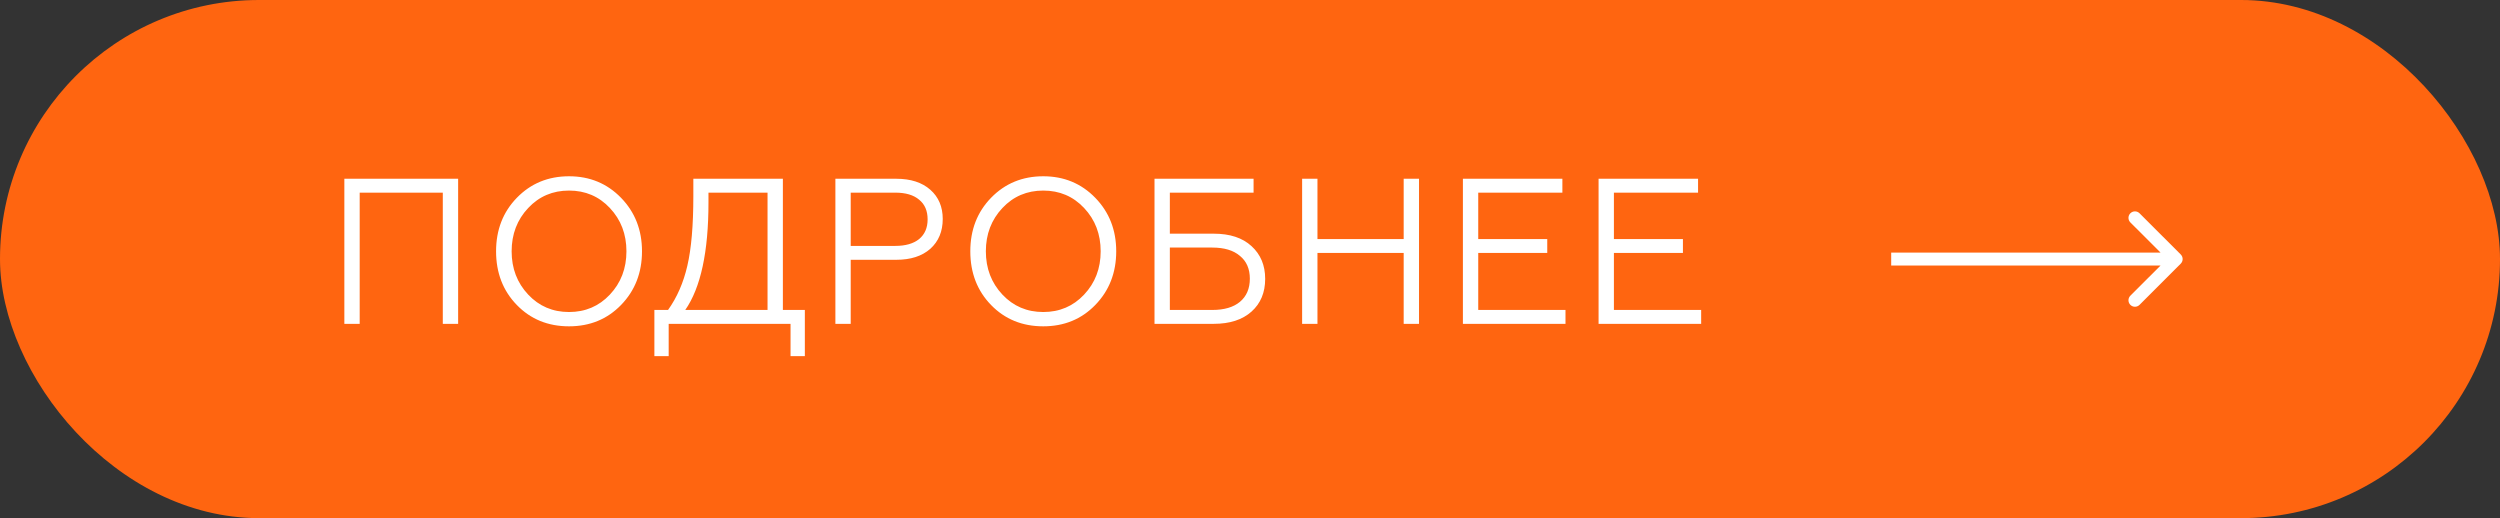
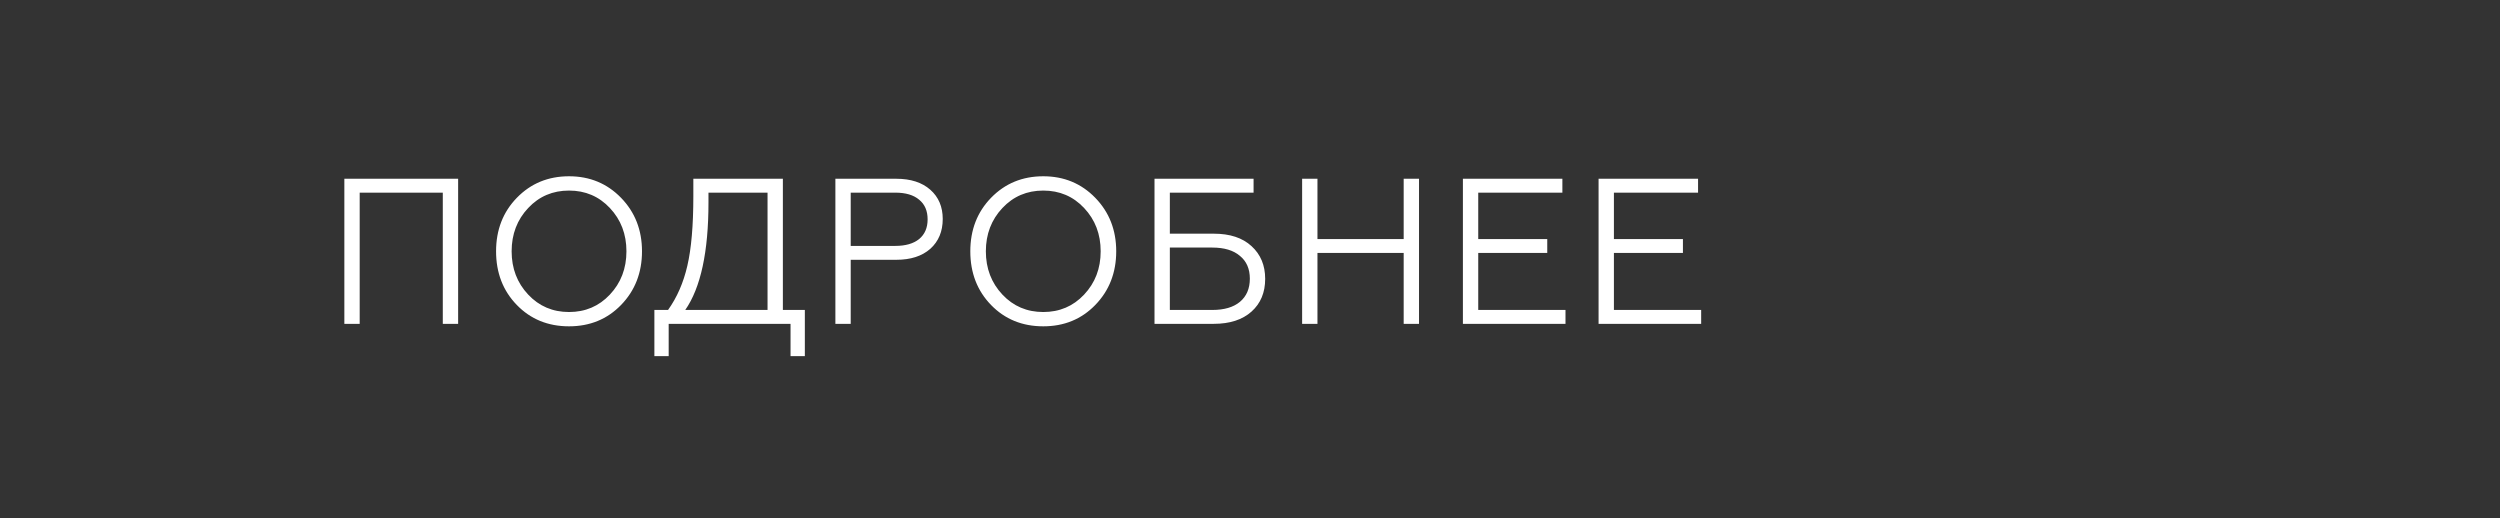
<svg xmlns="http://www.w3.org/2000/svg" width="193" height="40" viewBox="0 0 193 40" fill="none">
  <rect x="0" y="0" width="193" height="40" fill="#333333" stroke="none" />
-   <rect width="193" height="40" rx="20" fill="#FF6510" />
  <path d="M27.768 25H26.584V13.8H35.368V25H34.184V14.872H27.768V25ZM39.898 15.272C40.975 14.163 42.319 13.608 43.929 13.608C45.529 13.608 46.868 14.163 47.946 15.272C49.023 16.381 49.562 17.757 49.562 19.4C49.562 21.053 49.023 22.435 47.946 23.544C46.879 24.643 45.54 25.192 43.929 25.192C42.308 25.192 40.964 24.643 39.898 23.544C38.831 22.445 38.297 21.064 38.297 19.4C38.297 17.747 38.831 16.371 39.898 15.272ZM40.778 22.744C41.62 23.64 42.671 24.088 43.929 24.088C45.188 24.088 46.239 23.64 47.081 22.744C47.935 21.837 48.361 20.723 48.361 19.4C48.361 18.077 47.935 16.963 47.081 16.056C46.239 15.16 45.188 14.712 43.929 14.712C42.671 14.712 41.62 15.16 40.778 16.056C39.924 16.963 39.498 18.077 39.498 19.4C39.498 20.723 39.924 21.837 40.778 22.744ZM51.622 27.496H50.518V23.928H51.574C52.267 22.957 52.763 21.821 53.062 20.52C53.371 19.197 53.526 17.405 53.526 15.144V13.8H60.438V23.928H62.134V27.496H61.03V25H51.622V27.496ZM52.902 23.928H59.254V14.872H54.694V15.624C54.694 19.443 54.096 22.211 52.902 23.928ZM65.675 25H64.492V13.8H69.195C70.305 13.8 71.18 14.083 71.82 14.648C72.46 15.213 72.779 15.965 72.779 16.904C72.779 17.864 72.46 18.632 71.82 19.208C71.18 19.773 70.305 20.056 69.195 20.056H65.675V25ZM65.675 14.872V18.984H69.115C69.905 18.984 70.518 18.808 70.956 18.456C71.393 18.093 71.612 17.587 71.612 16.936C71.612 16.275 71.393 15.768 70.956 15.416C70.529 15.053 69.915 14.872 69.115 14.872H65.675ZM76.508 15.272C77.585 14.163 78.93 13.608 80.54 13.608C82.14 13.608 83.479 14.163 84.556 15.272C85.633 16.381 86.172 17.757 86.172 19.4C86.172 21.053 85.633 22.435 84.556 23.544C83.49 24.643 82.151 25.192 80.54 25.192C78.919 25.192 77.575 24.643 76.508 23.544C75.442 22.445 74.908 21.064 74.908 19.4C74.908 17.747 75.442 16.371 76.508 15.272ZM77.388 22.744C78.231 23.64 79.281 24.088 80.54 24.088C81.799 24.088 82.85 23.64 83.692 22.744C84.546 21.837 84.972 20.723 84.972 19.4C84.972 18.077 84.546 16.963 83.692 16.056C82.85 15.16 81.799 14.712 80.54 14.712C79.281 14.712 78.231 15.16 77.388 16.056C76.535 16.963 76.108 18.077 76.108 19.4C76.108 20.723 76.535 21.837 77.388 22.744ZM93.704 25H89.128V13.8H96.776V14.872H90.312V18.04H93.704C94.952 18.04 95.922 18.36 96.616 19C97.32 19.64 97.672 20.483 97.672 21.528C97.672 22.584 97.32 23.427 96.616 24.056C95.912 24.685 94.941 25 93.704 25ZM90.312 19.112V23.928H93.592C94.509 23.928 95.218 23.72 95.72 23.304C96.232 22.877 96.488 22.28 96.488 21.512C96.488 20.755 96.232 20.168 95.72 19.752C95.218 19.325 94.509 19.112 93.592 19.112H90.312ZM101.708 25H100.524V13.8H101.708V18.456H108.364V13.8H109.548V25H108.364V19.528H101.708V25ZM120.856 25H112.936V13.8H120.616V14.872H114.12V18.456H119.448V19.528H114.12V23.928H120.856V25ZM131.33 25H123.41V13.8H131.09V14.872H124.594V18.456H129.922V19.528H124.594V23.928H131.33V25Z" fill="white" />
-   <path d="M168.354 20.354C168.549 20.158 168.549 19.842 168.354 19.646L165.172 16.465C164.976 16.269 164.66 16.269 164.464 16.465C164.269 16.66 164.269 16.976 164.464 17.172L167.293 20L164.464 22.828C164.269 23.024 164.269 23.34 164.464 23.535C164.66 23.731 164.976 23.731 165.172 23.535L168.354 20.354ZM146 20.5H168V19.5H146V20.5Z" fill="white" />
</svg>